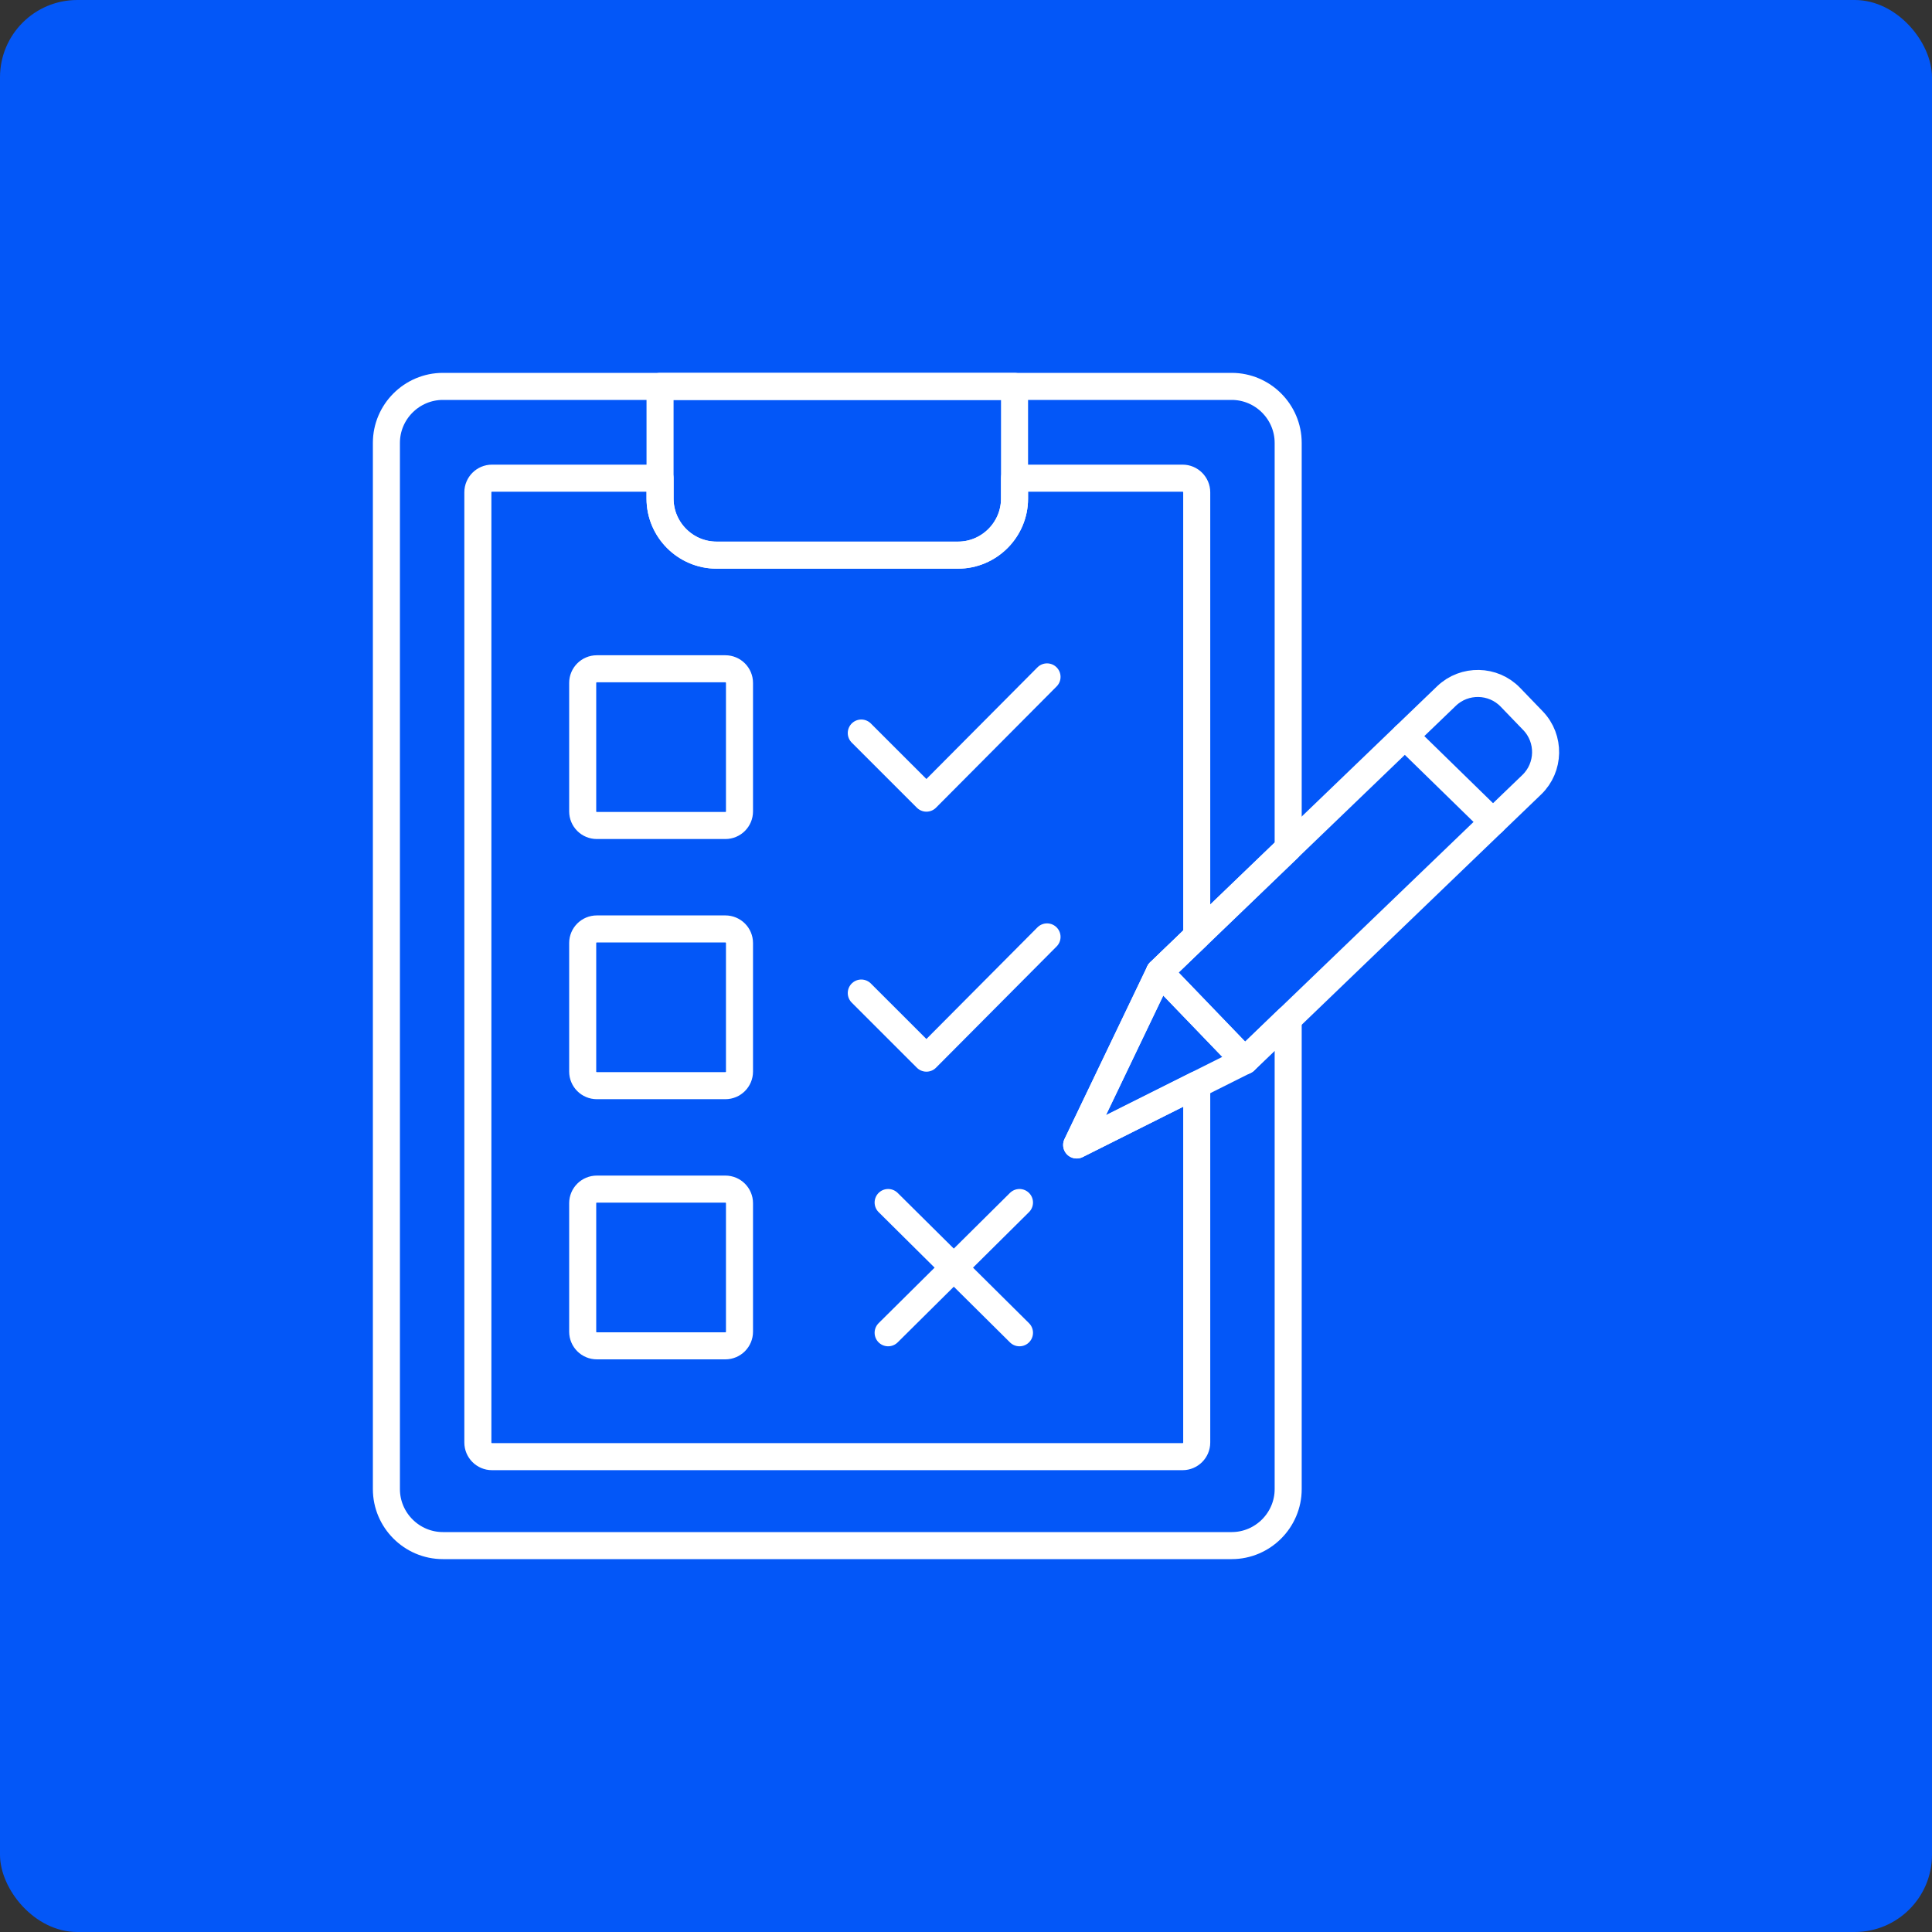
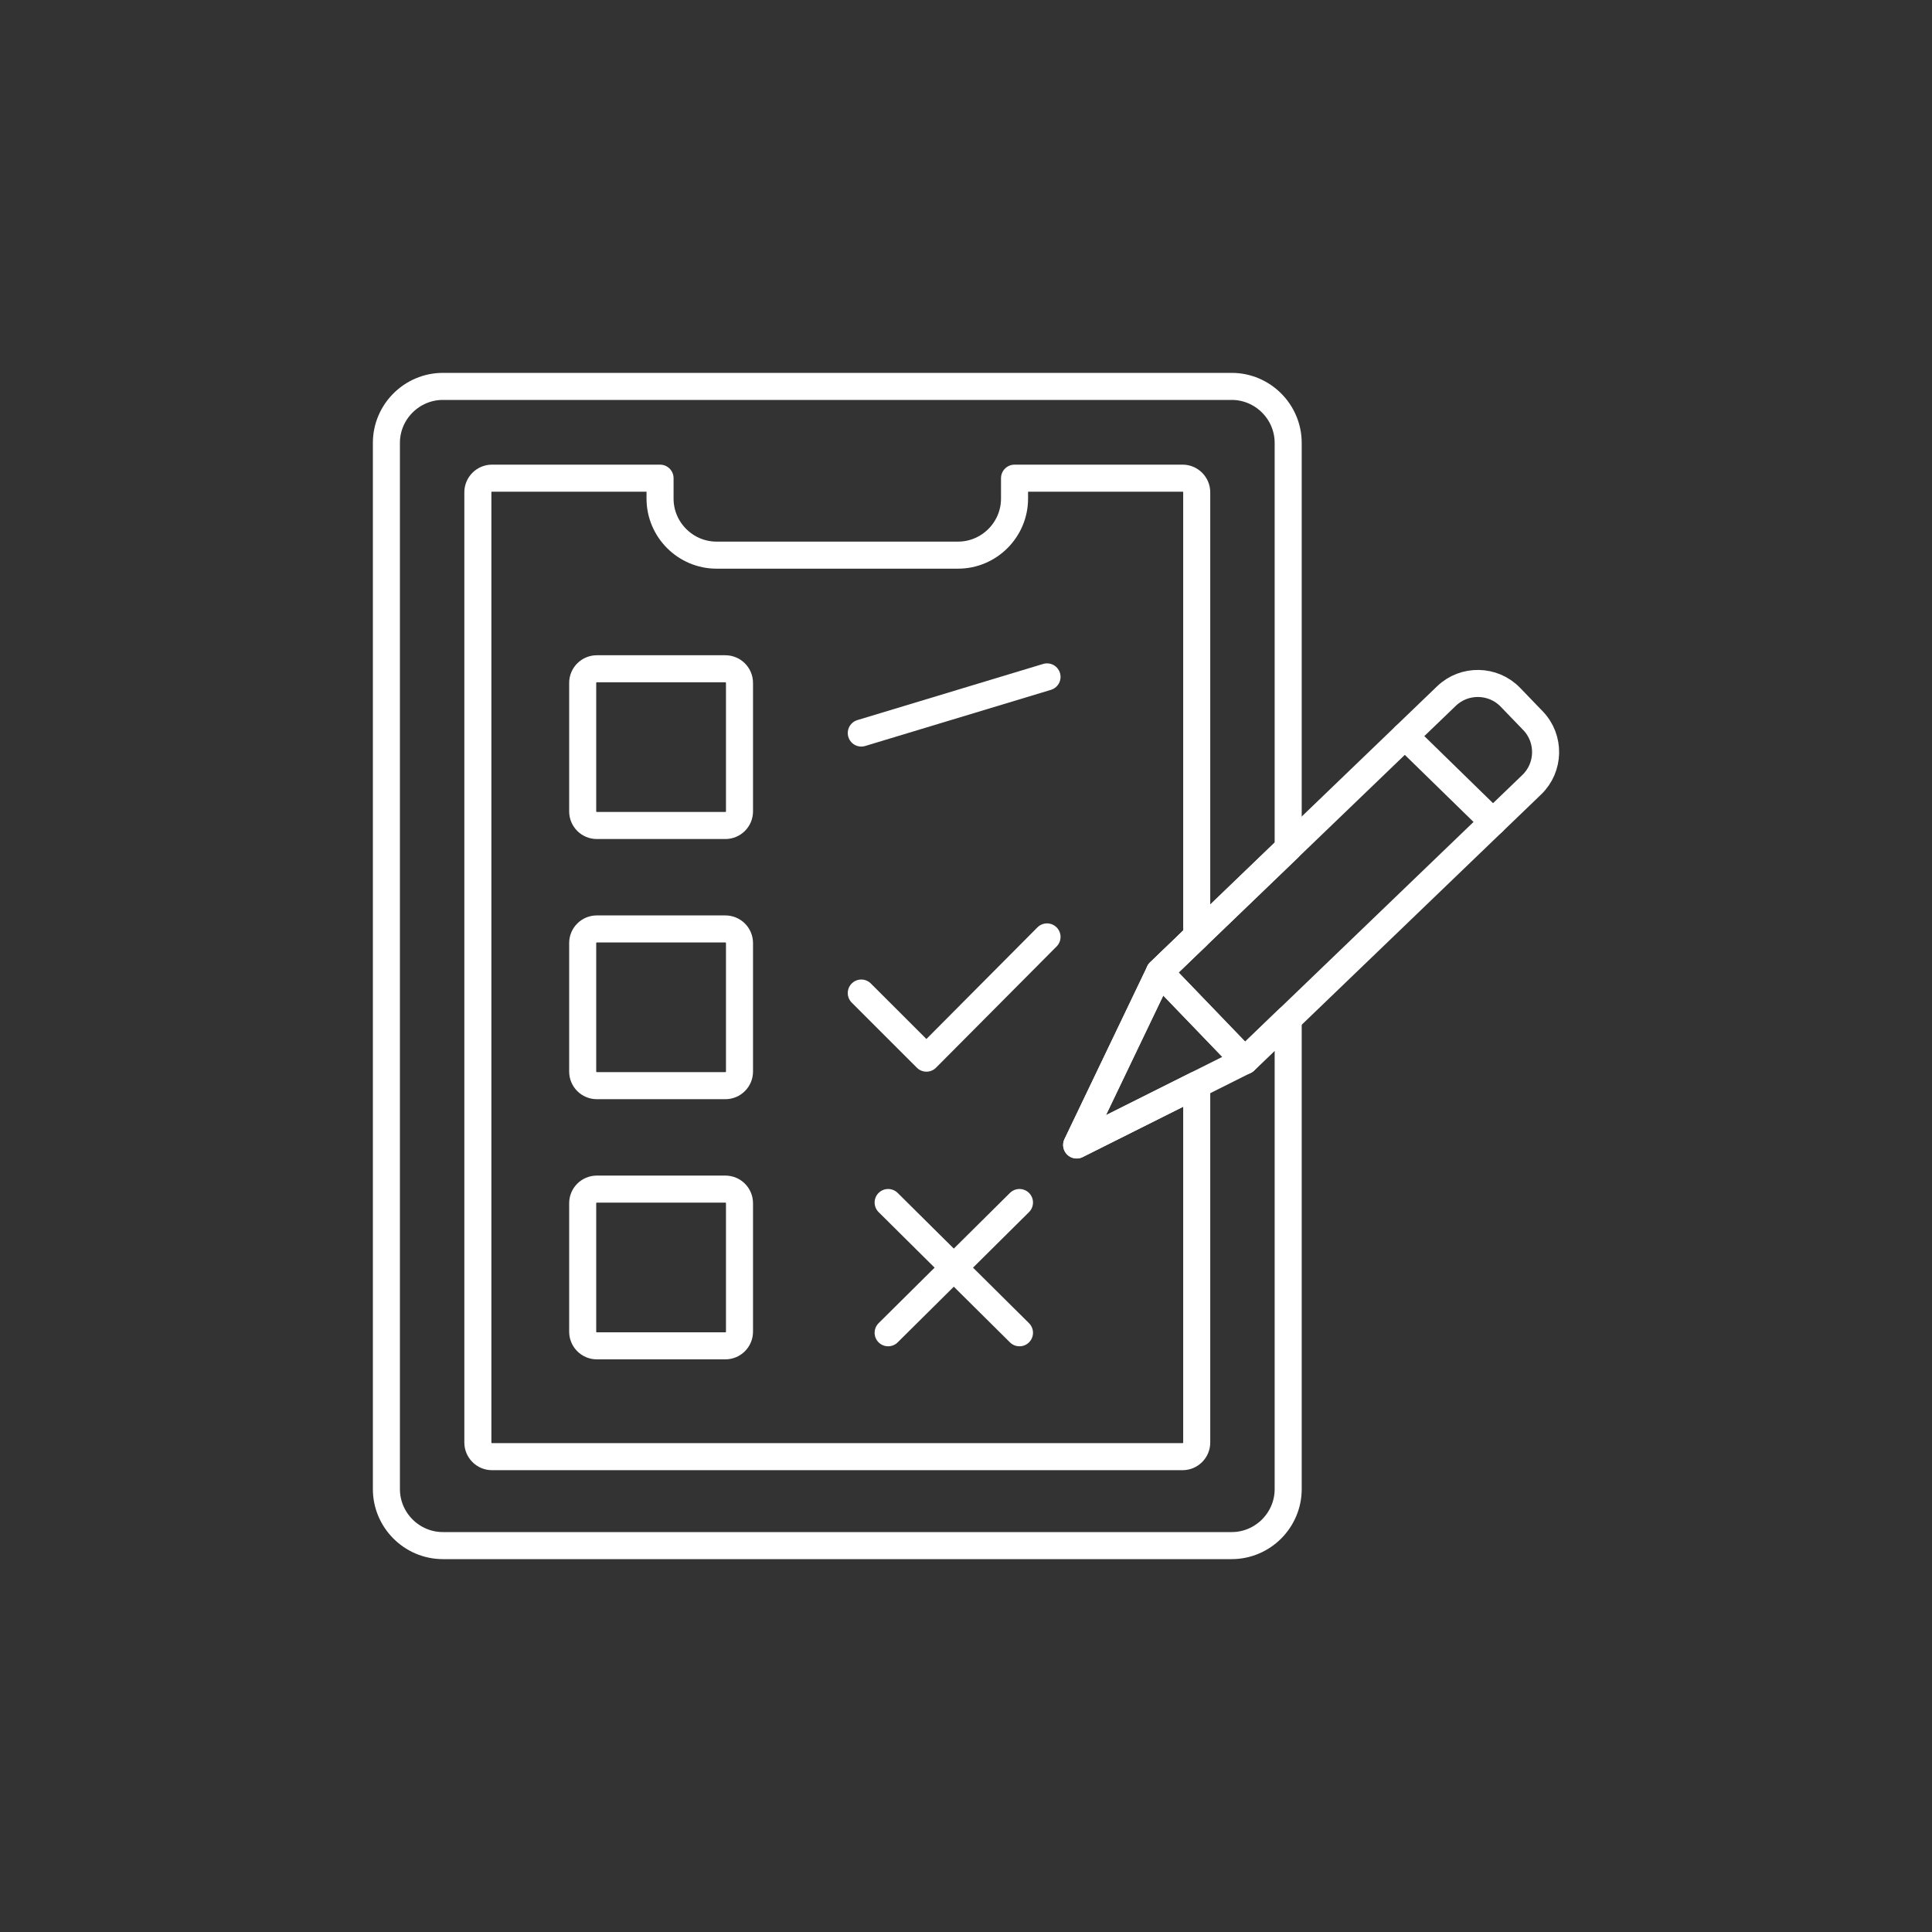
<svg xmlns="http://www.w3.org/2000/svg" width="50" height="50" viewBox="0 0 50 50" fill="none">
  <rect x="0" y="0" width="50" height="50" fill="#333333" stroke="none" />
-   <rect width="50" height="50" rx="2" fill="#0357F8" />
  <path fill-rule="evenodd" clip-rule="evenodd" d="M11.462 10H31.876C32.68 10 33.338 10.658 33.338 11.462V21.955L30.007 25.158L32.215 27.452L33.338 26.371V38.538C33.338 39.342 32.68 40 31.876 40H11.462C10.658 40 10 39.342 10 38.538V11.461C10 10.658 10.658 10 11.462 10V10Z" stroke="white" stroke-width="0.7" stroke-miterlimit="22.926" stroke-linecap="round" stroke-linejoin="round" />
-   <path fill-rule="evenodd" clip-rule="evenodd" d="M17.082 10H26.256V12.905C26.256 13.709 25.598 14.367 24.794 14.367H18.544C17.74 14.367 17.082 13.709 17.082 12.905V10V10Z" stroke="white" stroke-width="0.7" stroke-miterlimit="22.926" stroke-linecap="round" stroke-linejoin="round" />
  <path fill-rule="evenodd" clip-rule="evenodd" d="M12.732 12.375H17.082V12.905C17.082 13.709 17.74 14.367 18.544 14.367H24.794C25.598 14.367 26.256 13.709 26.256 12.905V12.375H30.606C30.807 12.375 30.971 12.54 30.971 12.741V24.231L30.008 25.158L27.864 29.631L30.971 28.075V37.333C30.971 37.533 30.807 37.698 30.606 37.698H12.732C12.531 37.698 12.367 37.533 12.367 37.333V12.741C12.367 12.54 12.531 12.375 12.732 12.375V12.375Z" stroke="white" stroke-width="0.7" stroke-miterlimit="22.926" stroke-linecap="round" stroke-linejoin="round" />
  <path d="M18.772 17.308H15.446C15.244 17.308 15.08 17.472 15.08 17.674V20.999C15.08 21.201 15.244 21.364 15.446 21.364H18.772C18.974 21.364 19.138 21.201 19.138 20.999V17.674C19.138 17.472 18.974 17.308 18.772 17.308Z" stroke="white" stroke-width="0.7" stroke-miterlimit="22.926" stroke-linecap="round" stroke-linejoin="round" />
  <path d="M18.772 24.041H15.446C15.244 24.041 15.08 24.204 15.08 24.406V27.732C15.08 27.933 15.244 28.097 15.446 28.097H18.772C18.974 28.097 19.138 27.933 19.138 27.732V24.406C19.138 24.204 18.974 24.041 18.772 24.041Z" stroke="white" stroke-width="0.7" stroke-miterlimit="22.926" stroke-linecap="round" stroke-linejoin="round" />
  <path d="M18.772 30.774H15.446C15.244 30.774 15.08 30.937 15.08 31.139V34.464C15.08 34.666 15.244 34.83 15.446 34.83H18.772C18.974 34.83 19.138 34.666 19.138 34.464V31.139C19.138 30.937 18.974 30.774 18.772 30.774Z" stroke="white" stroke-width="0.7" stroke-miterlimit="22.926" stroke-linecap="round" stroke-linejoin="round" />
-   <path d="M22.29 18.971L23.976 20.656L27.097 17.518" stroke="white" stroke-width="0.7" stroke-miterlimit="22.926" stroke-linecap="round" stroke-linejoin="round" />
+   <path d="M22.29 18.971L27.097 17.518" stroke="white" stroke-width="0.7" stroke-miterlimit="22.926" stroke-linecap="round" stroke-linejoin="round" />
  <path d="M22.29 25.7L23.976 27.385L27.097 24.247" stroke="white" stroke-width="0.7" stroke-miterlimit="22.926" stroke-linecap="round" stroke-linejoin="round" />
  <path d="M22.985 31.121L26.384 34.492" stroke="white" stroke-width="0.7" stroke-miterlimit="22.926" stroke-linecap="round" stroke-linejoin="round" />
  <path d="M26.384 31.121L22.985 34.492" stroke="white" stroke-width="0.7" stroke-miterlimit="22.926" stroke-linecap="round" stroke-linejoin="round" />
  <path fill-rule="evenodd" clip-rule="evenodd" d="M37.435 18.013L30.007 25.158L32.215 27.452L39.643 20.307C40.106 19.861 40.121 19.117 39.675 18.653L39.089 18.045C38.643 17.582 37.899 17.567 37.435 18.013Z" stroke="white" stroke-width="0.7" stroke-miterlimit="22.926" stroke-linecap="round" stroke-linejoin="round" />
  <path d="M36.359 19.049L38.638 21.274" stroke="white" stroke-width="0.7" stroke-miterlimit="22.926" stroke-linecap="round" stroke-linejoin="round" />
  <path d="M32.215 27.452L27.864 29.632L30.008 25.158" stroke="white" stroke-width="0.7" stroke-miterlimit="22.926" stroke-linecap="round" stroke-linejoin="round" />
</svg>